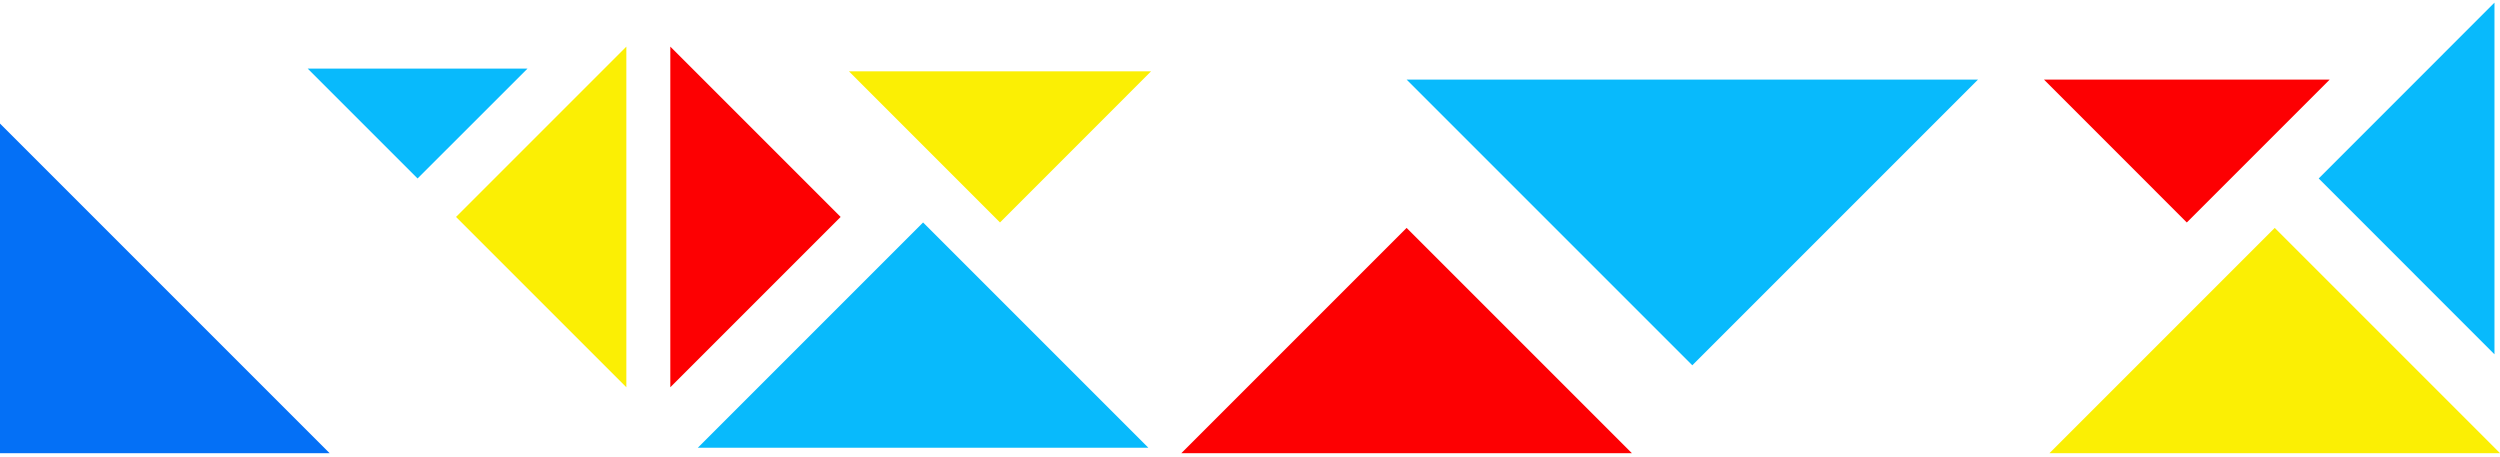
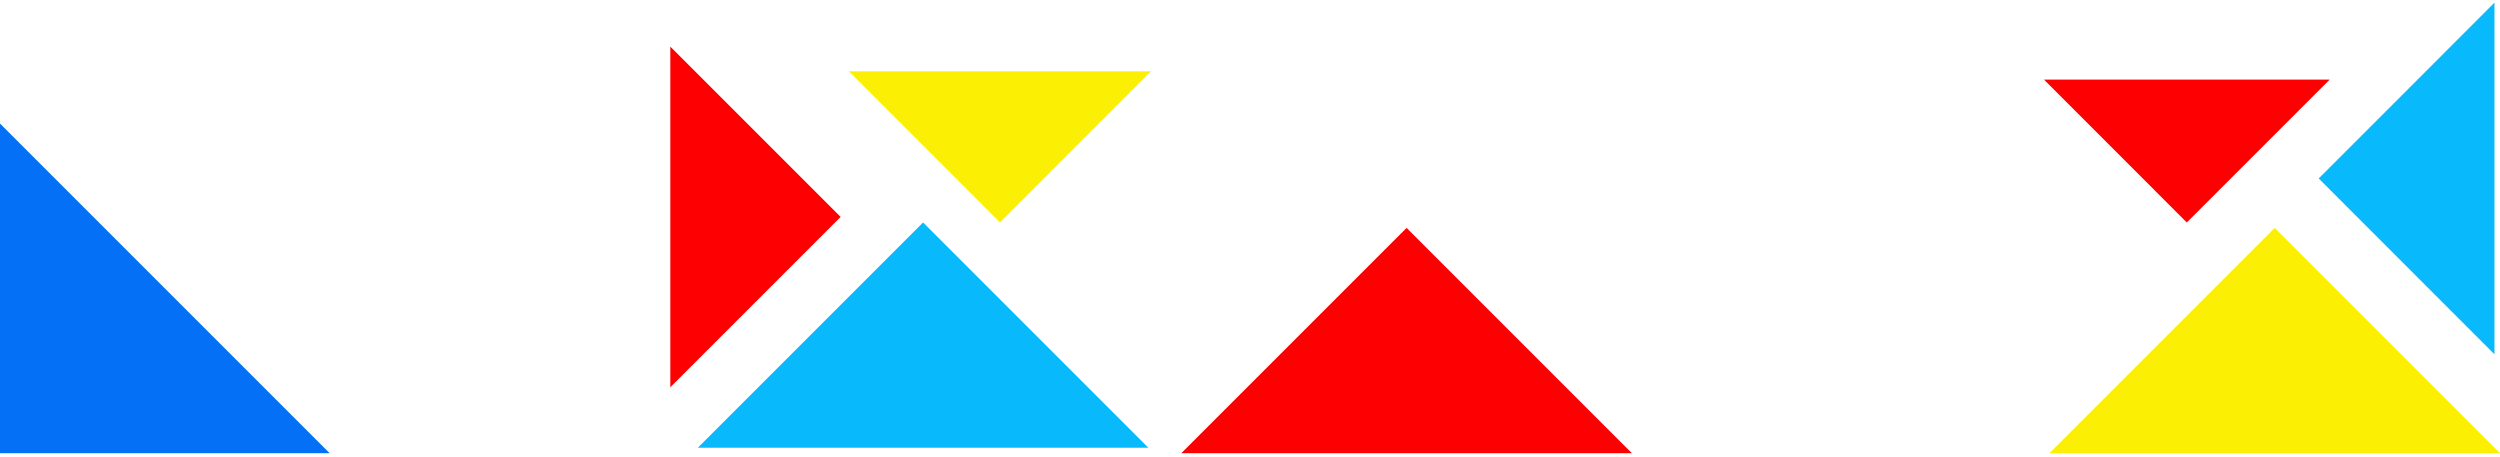
<svg xmlns="http://www.w3.org/2000/svg" width="553" height="101" viewBox="0 0 553 101" fill="none">
  <g clip-path="url(#clip0_5610_1082)">
    <path d="M-0.001 27.33V100.255H72.924L-0.001 27.33Z" fill="#0470F6" />
    <path d="M254.011 99.036L204.184 49.209L154.357 99.036H254.011Z" fill="#08BAFC" />
    <path d="M360.969 100.241L311.142 50.414L261.315 100.241H360.969Z" fill="#FD0002" />
    <path d="M553 100.241L503.173 50.414L453.347 100.241H553Z" fill="#FBEF04" />
-     <path d="M437.536 17.605L374.338 80.803L311.14 17.605H437.536Z" fill="#08BAFC" />
    <path d="M515.325 17.605L483.719 49.212L452.127 17.605H515.325Z" fill="#FD0002" />
    <path d="M551.778 78.373L512.898 39.478L551.778 0.584V78.373Z" fill="#08BAFC" />
-     <path d="M138.548 10.312L100.873 47.987L138.548 85.662V10.312Z" fill="#FBEF04" />
    <path d="M187.778 15.773L221.199 49.209L254.62 15.773H187.778Z" fill="#FBEF04" />
-     <path d="M68.063 15.176L92.367 39.479L116.685 15.176H68.063Z" fill="#08BAFC" />
    <path d="M148.274 10.312L185.949 47.987L148.274 85.662V10.312Z" fill="#FD0002" />
  </g>
  <defs>
    <clipPath id="clip0_5610_1082">
      <rect width="553" height="99.668" fill="white" transform="matrix(-1 0 0 1 553 0.584)" />
    </clipPath>
  </defs>
</svg>